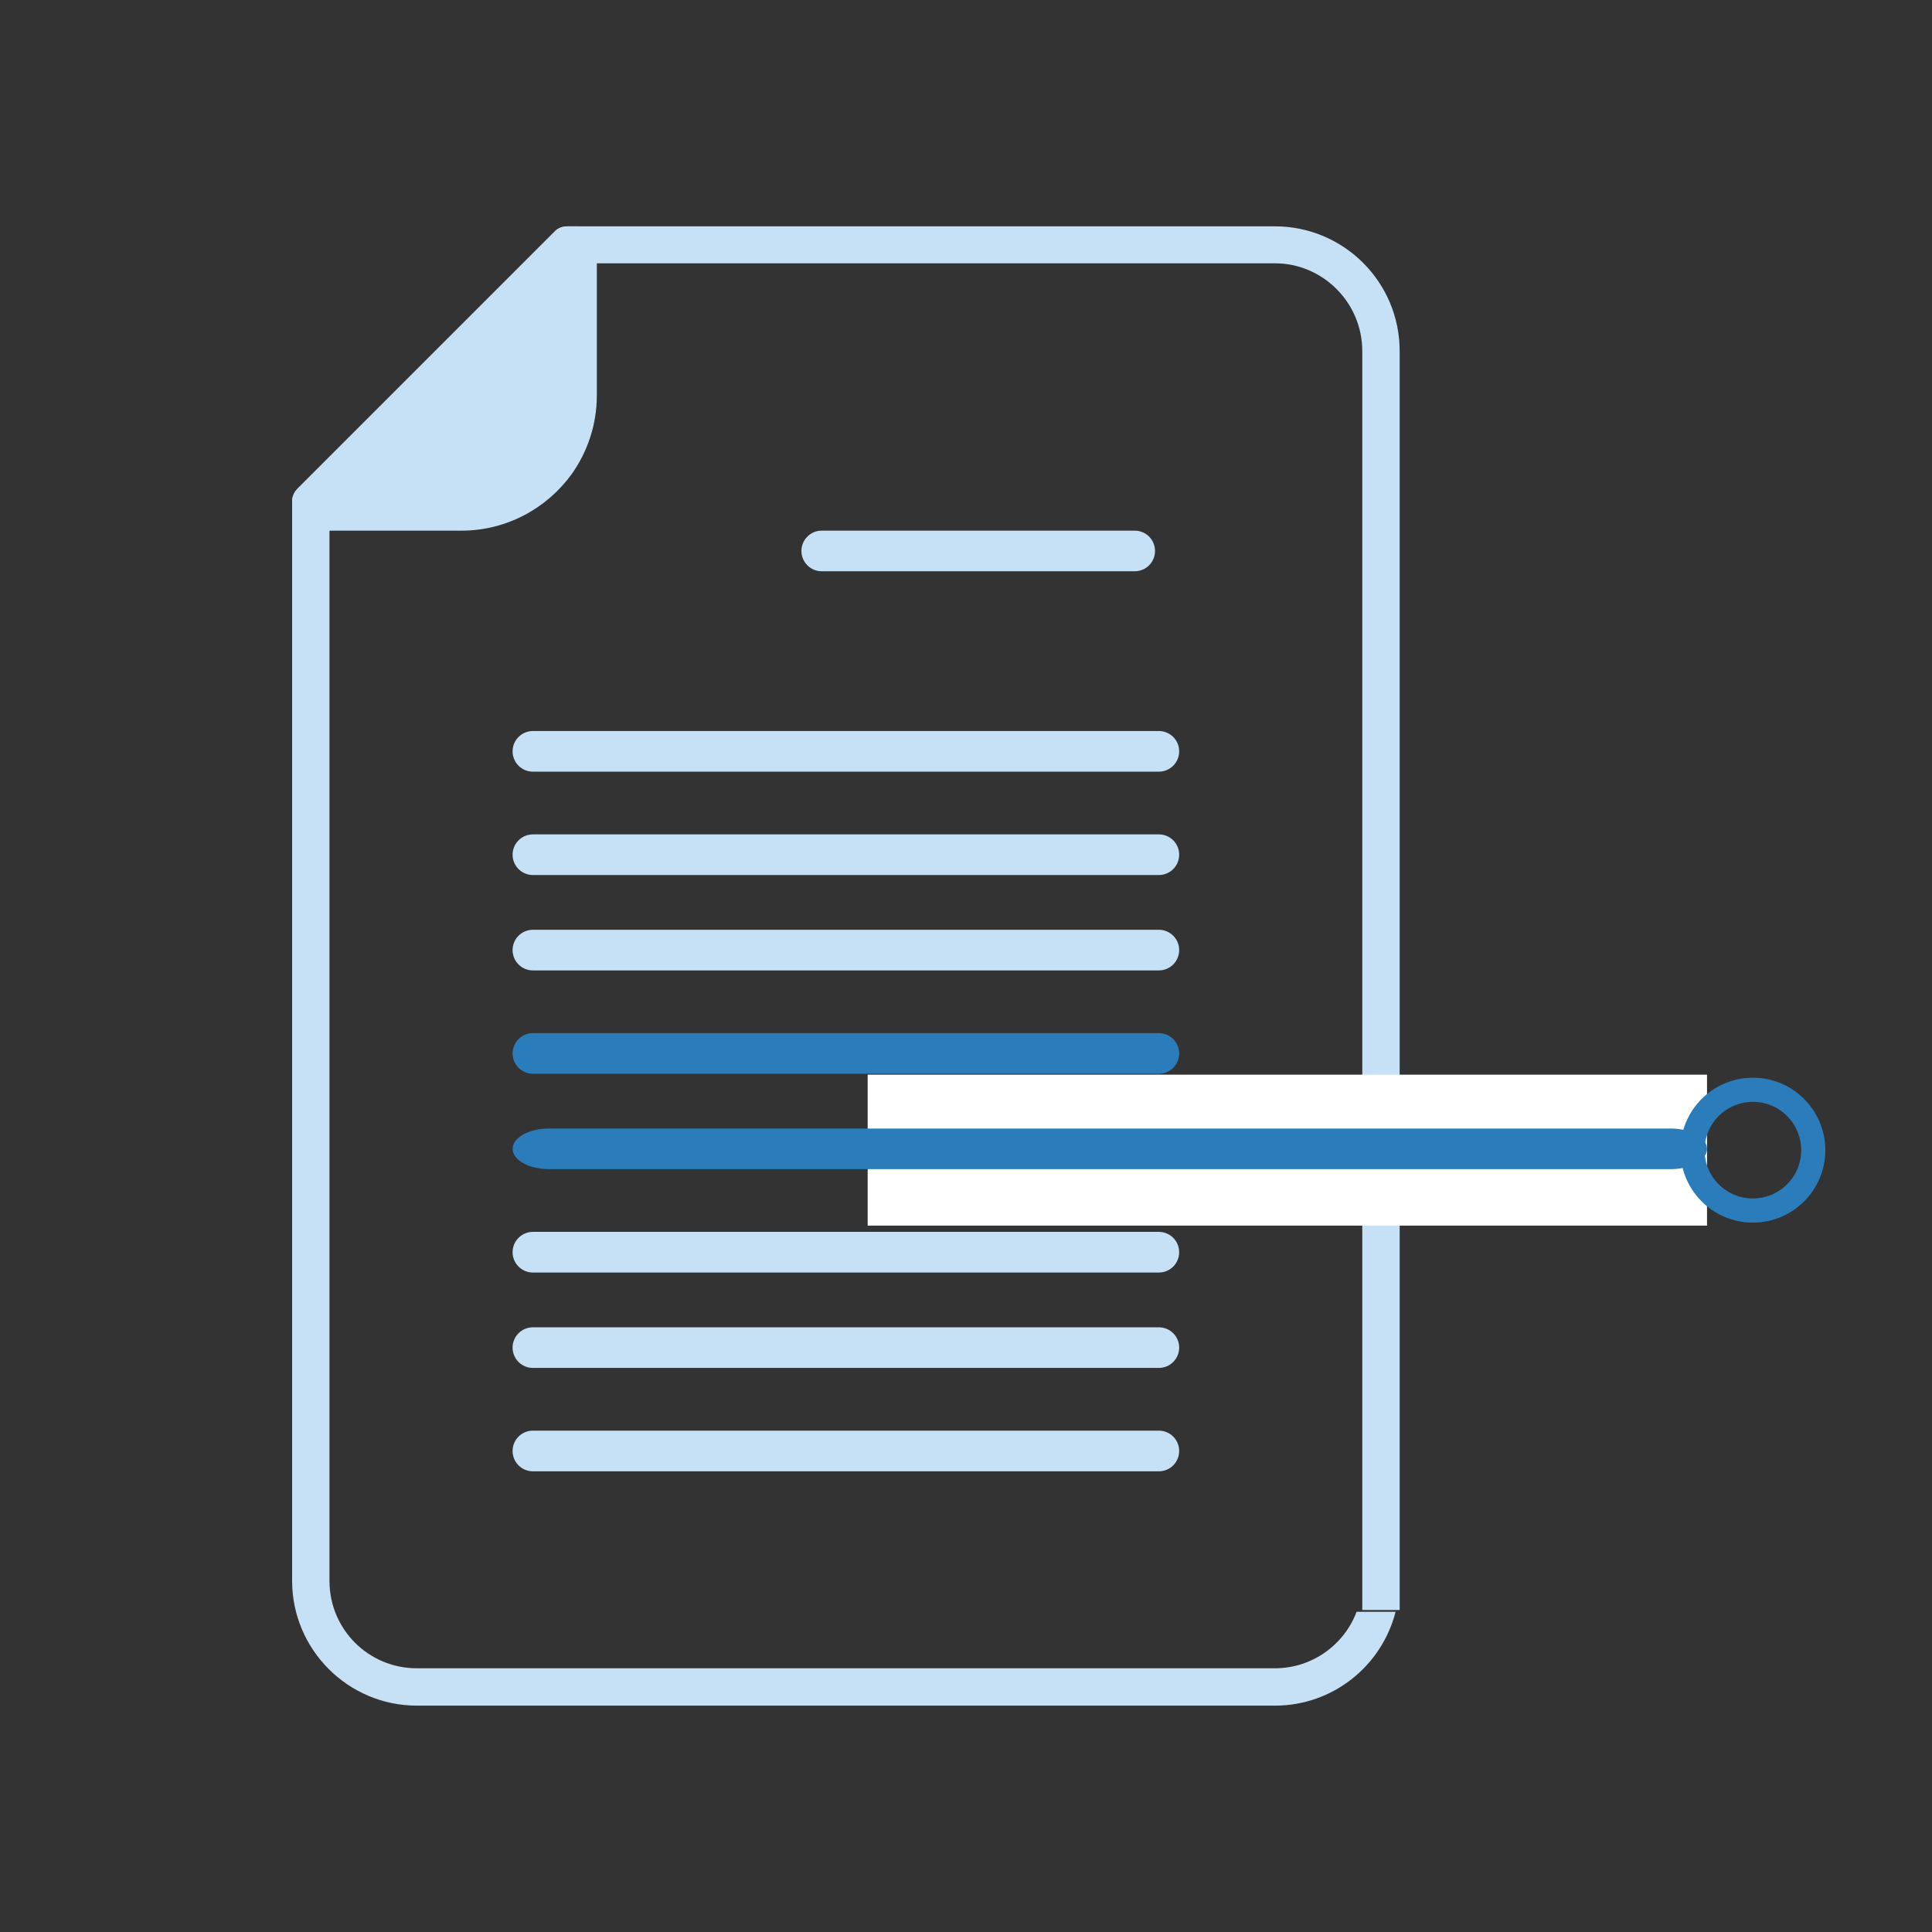
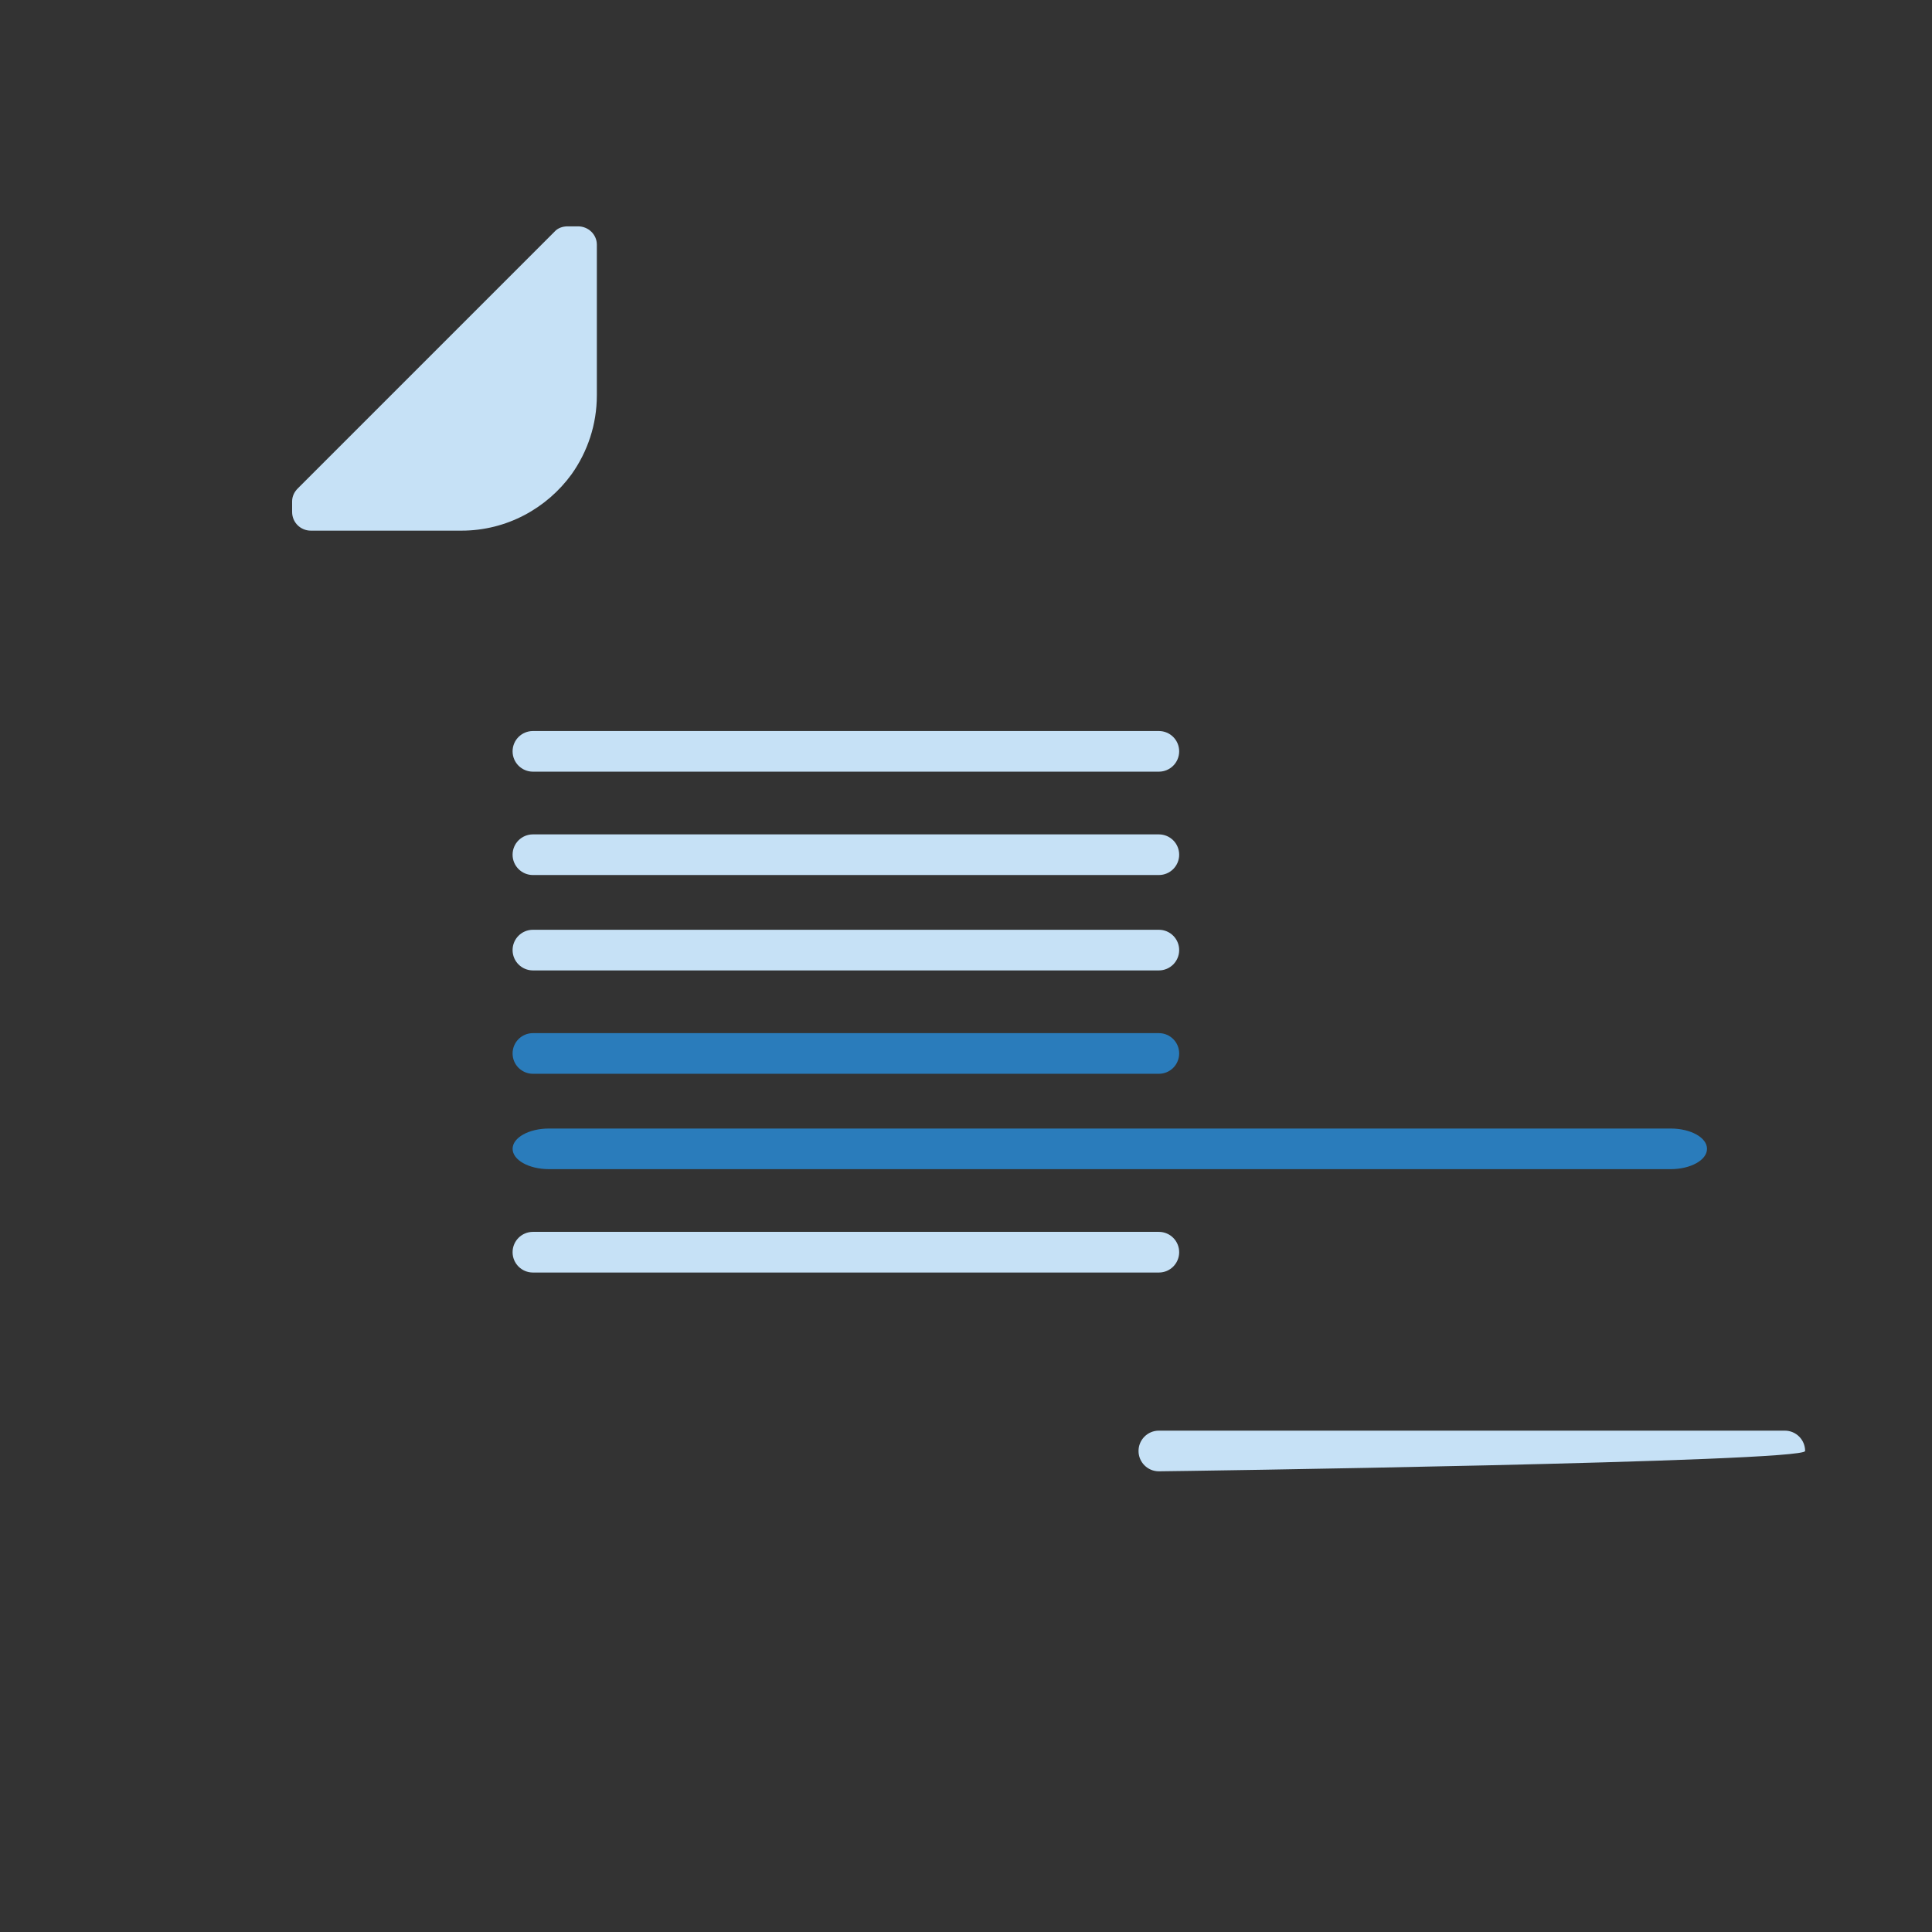
<svg xmlns="http://www.w3.org/2000/svg" version="1.1" id="Layer_1" x="0px" y="0px" width="80px" height="80px" viewBox="0 0 80 80" enable-background="new 0 0 80 80" xml:space="preserve">
  <rect x="0" y="0" width="80" height="80" fill="#333333" stroke="none" />
  <g>
    <path fill="#C6E1F6" d="M23.939,9.373h-0.437c-0.203,0-0.404,0.067-0.539,0.219L12.331,20.224   c-0.151,0.151-0.235,0.336-0.235,0.538v0.437c0,0.438,0.354,0.774,0.774,0.774h6.241c1.868,0,3.533-0.925,4.559-2.338   c0.656-0.925,1.044-2.052,1.044-3.264v-6.242C24.714,9.709,24.36,9.373,23.939,9.373z" />
-     <path fill="#C6E1F6" d="M56.409,66.667v-52.13c0-2.002-1.632-3.634-3.617-3.634h-28.97l-0.656,0.656l-8.883,8.883l-0.64,0.64   v44.381c0,2.002,1.615,3.617,3.617,3.617h35.531c1.531,0,2.86-0.959,3.382-2.338h1.615c-0.572,2.236-2.591,3.885-4.997,3.885   H17.261c-2.844,0-5.165-2.322-5.165-5.164V20.762c0-0.202,0.084-0.387,0.235-0.538L22.964,9.591   c0.135-0.152,0.336-0.219,0.539-0.219h29.289c2.844,0,5.165,2.305,5.165,5.165v52.13H56.409z" />
  </g>
  <path fill="#C6E1F6" d="M47.986,31.953H22.067c-0.465,0-0.842-0.377-0.842-0.842s0.377-0.841,0.842-0.841h25.919  c0.465,0,0.841,0.376,0.841,0.841S48.451,31.953,47.986,31.953z" />
  <path fill="#C6E1F6" d="M47.986,36.233H22.067c-0.465,0-0.842-0.377-0.842-0.842s0.377-0.841,0.842-0.841h25.919  c0.465,0,0.841,0.376,0.841,0.841S48.451,36.233,47.986,36.233z" />
  <path fill="#C6E1F6" d="M47.986,40.183H22.067c-0.465,0-0.842-0.377-0.842-0.842s0.377-0.841,0.842-0.841h25.919  c0.465,0,0.841,0.376,0.841,0.841S48.451,40.183,47.986,40.183z" />
  <path fill="#2A7CBB" d="M47.986,44.463H22.067c-0.465,0-0.842-0.377-0.842-0.842s0.377-0.841,0.842-0.841h25.919  c0.465,0,0.841,0.376,0.841,0.841S48.451,44.463,47.986,44.463z" />
  <path fill="#C6E1F6" d="M47.986,52.693H22.067c-0.465,0-0.842-0.377-0.842-0.842s0.377-0.842,0.842-0.842h25.919  c0.465,0,0.841,0.377,0.841,0.842S48.451,52.693,47.986,52.693z" />
-   <path fill="#C6E1F6" d="M47.986,56.643H22.067c-0.465,0-0.842-0.377-0.842-0.842s0.377-0.84,0.842-0.84h25.919  c0.465,0,0.841,0.375,0.841,0.84S48.451,56.643,47.986,56.643z" />
-   <path fill="#C6E1F6" d="M47.986,60.924H22.067c-0.465,0-0.842-0.377-0.842-0.842s0.377-0.842,0.842-0.842h25.919  c0.465,0,0.841,0.377,0.841,0.842S48.451,60.924,47.986,60.924z" />
-   <path fill="#C6E1F6" d="M46.986,23.655h-12.96c-0.465,0-0.841-0.376-0.841-0.841c0-0.465,0.376-0.841,0.841-0.841h12.96  c0.465,0,0.841,0.376,0.841,0.841C47.827,23.279,47.451,23.655,46.986,23.655z" />
+   <path fill="#C6E1F6" d="M47.986,60.924c-0.465,0-0.842-0.377-0.842-0.842s0.377-0.842,0.842-0.842h25.919  c0.465,0,0.841,0.377,0.841,0.842S48.451,60.924,47.986,60.924z" />
  <g>
-     <rect x="35.928" y="44.5" fill="#FFFFFF" width="34.756" height="6.251" />
-   </g>
-   <circle fill="none" stroke="#2A7CBB" stroke-miterlimit="10" cx="72.583" cy="47.626" r="2.5" />
+     </g>
  <path fill="#2A7CBB" d="M69.177,48.412H22.734c-0.833,0-1.508-0.377-1.508-0.842s0.675-0.84,1.508-0.84h46.443  c0.833,0,1.507,0.375,1.507,0.84S70.01,48.412,69.177,48.412z" />
</svg>